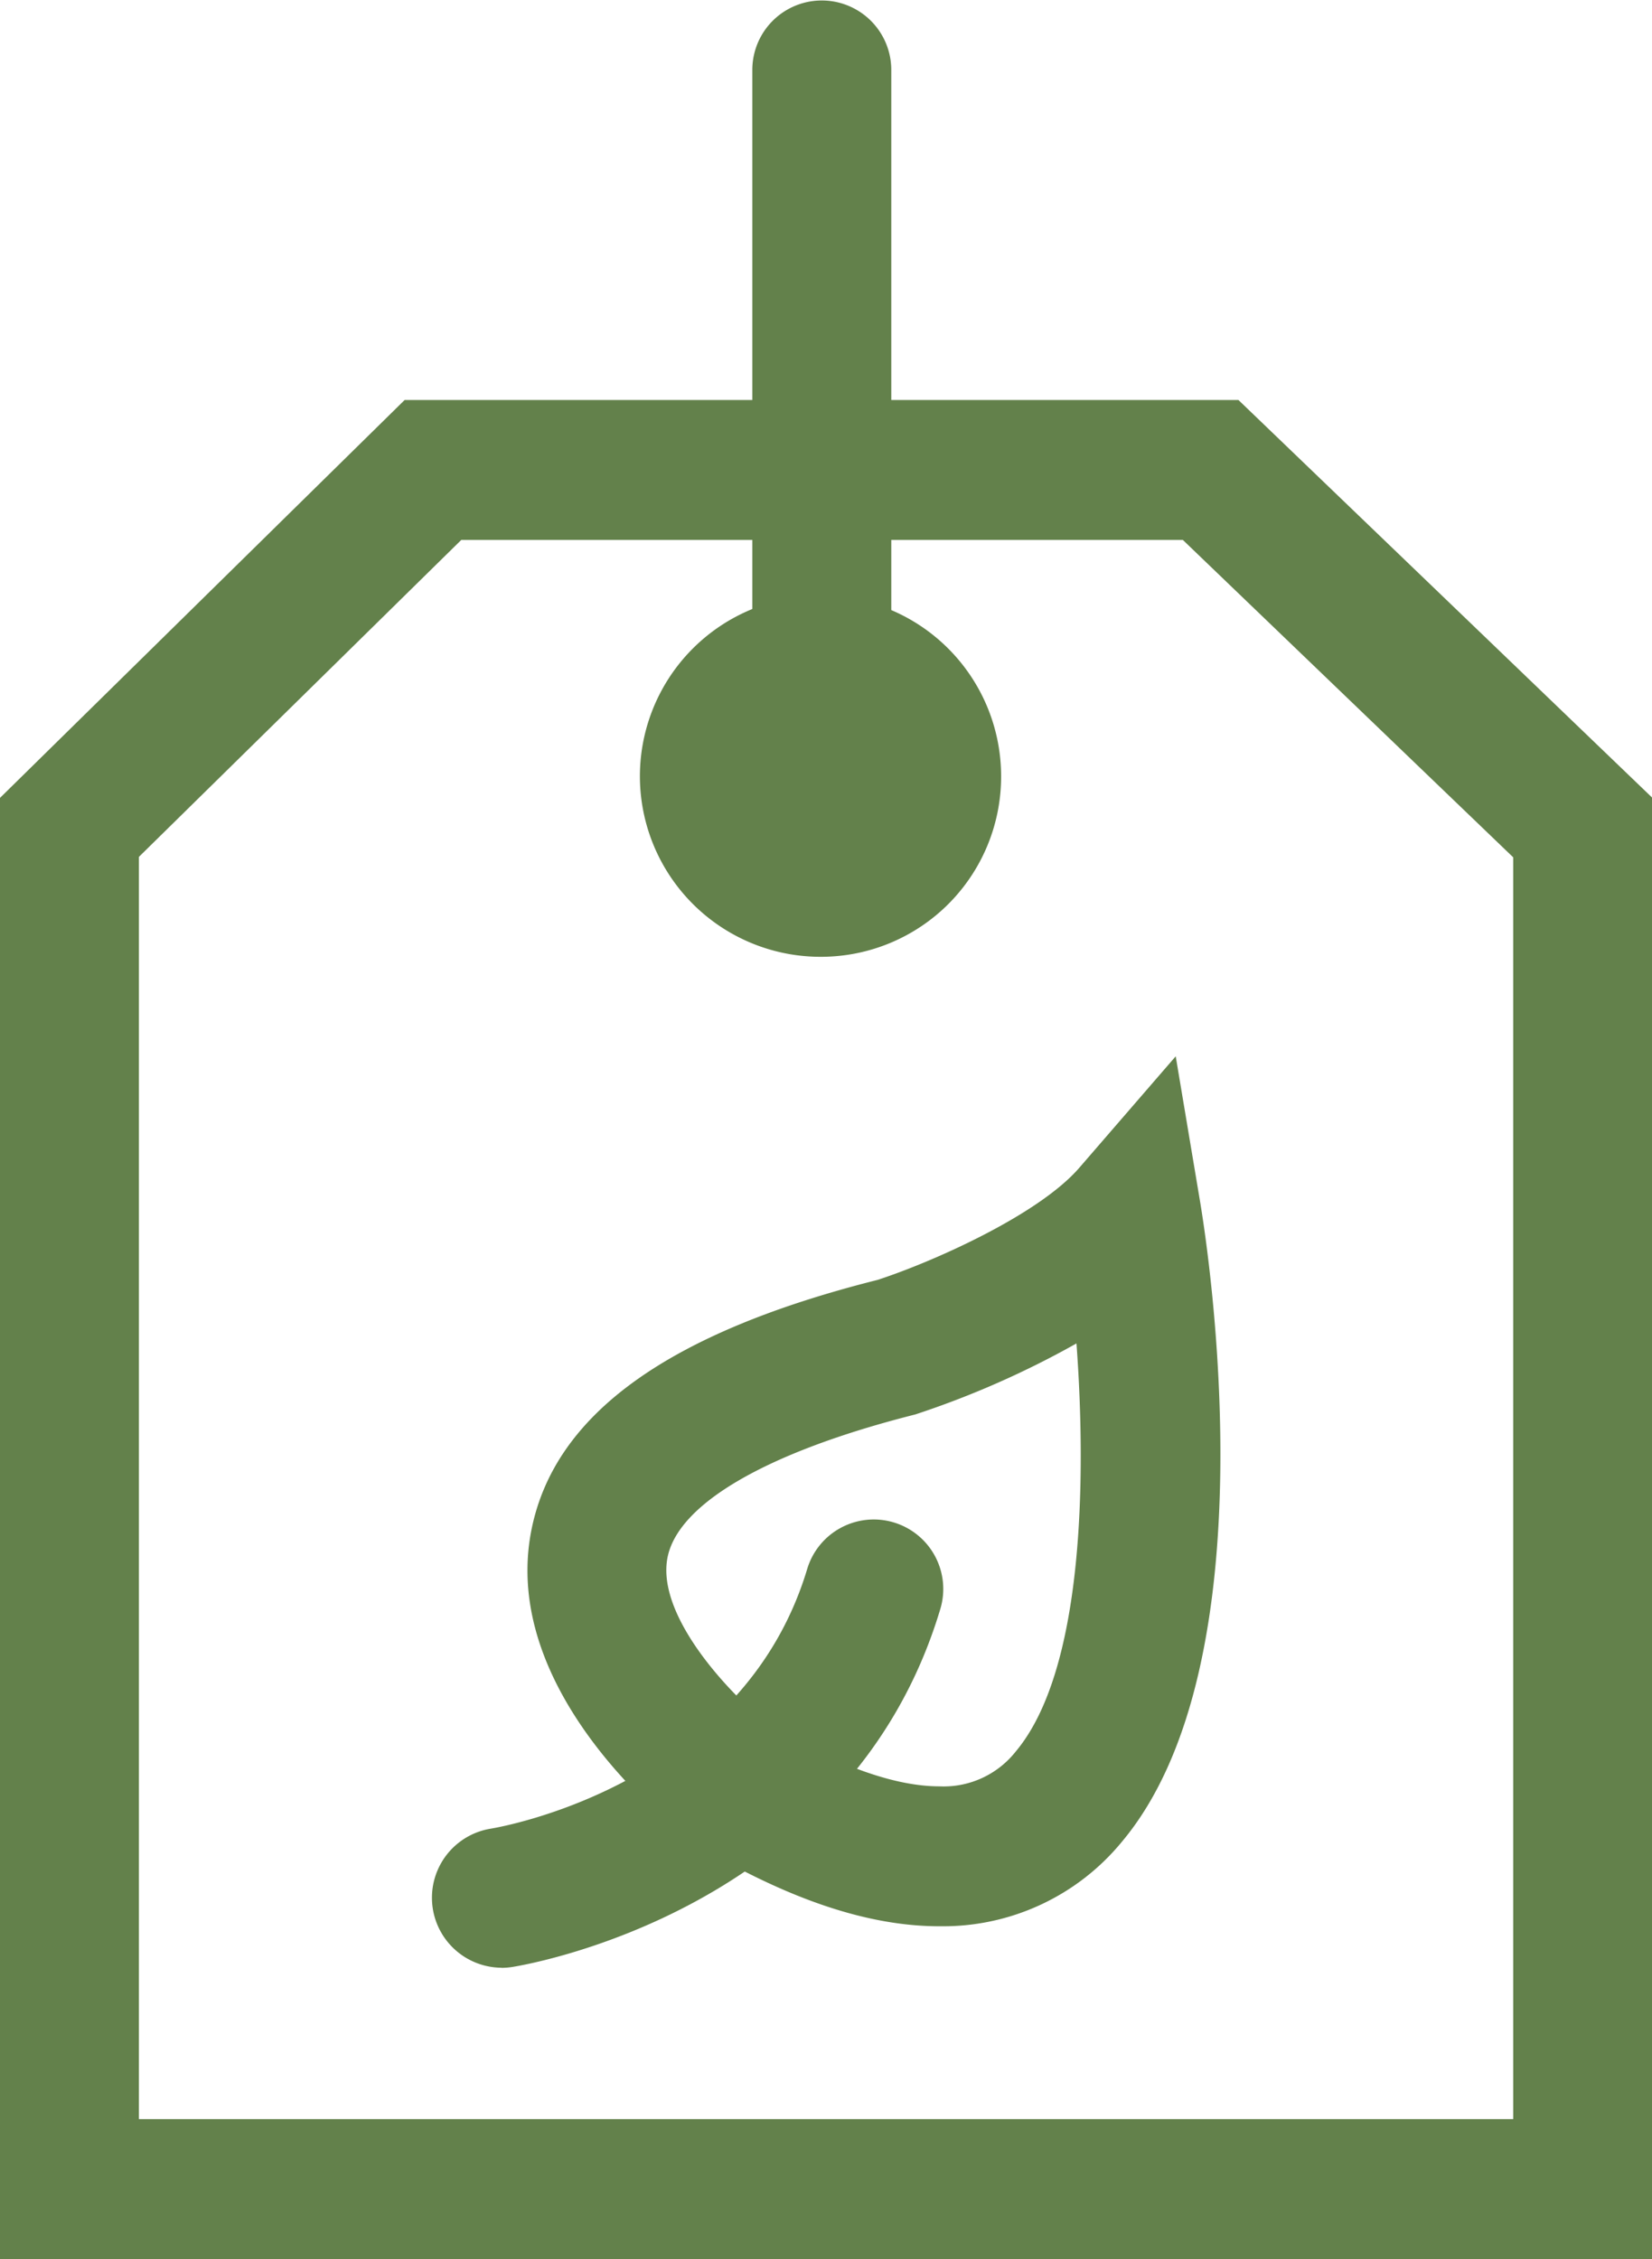
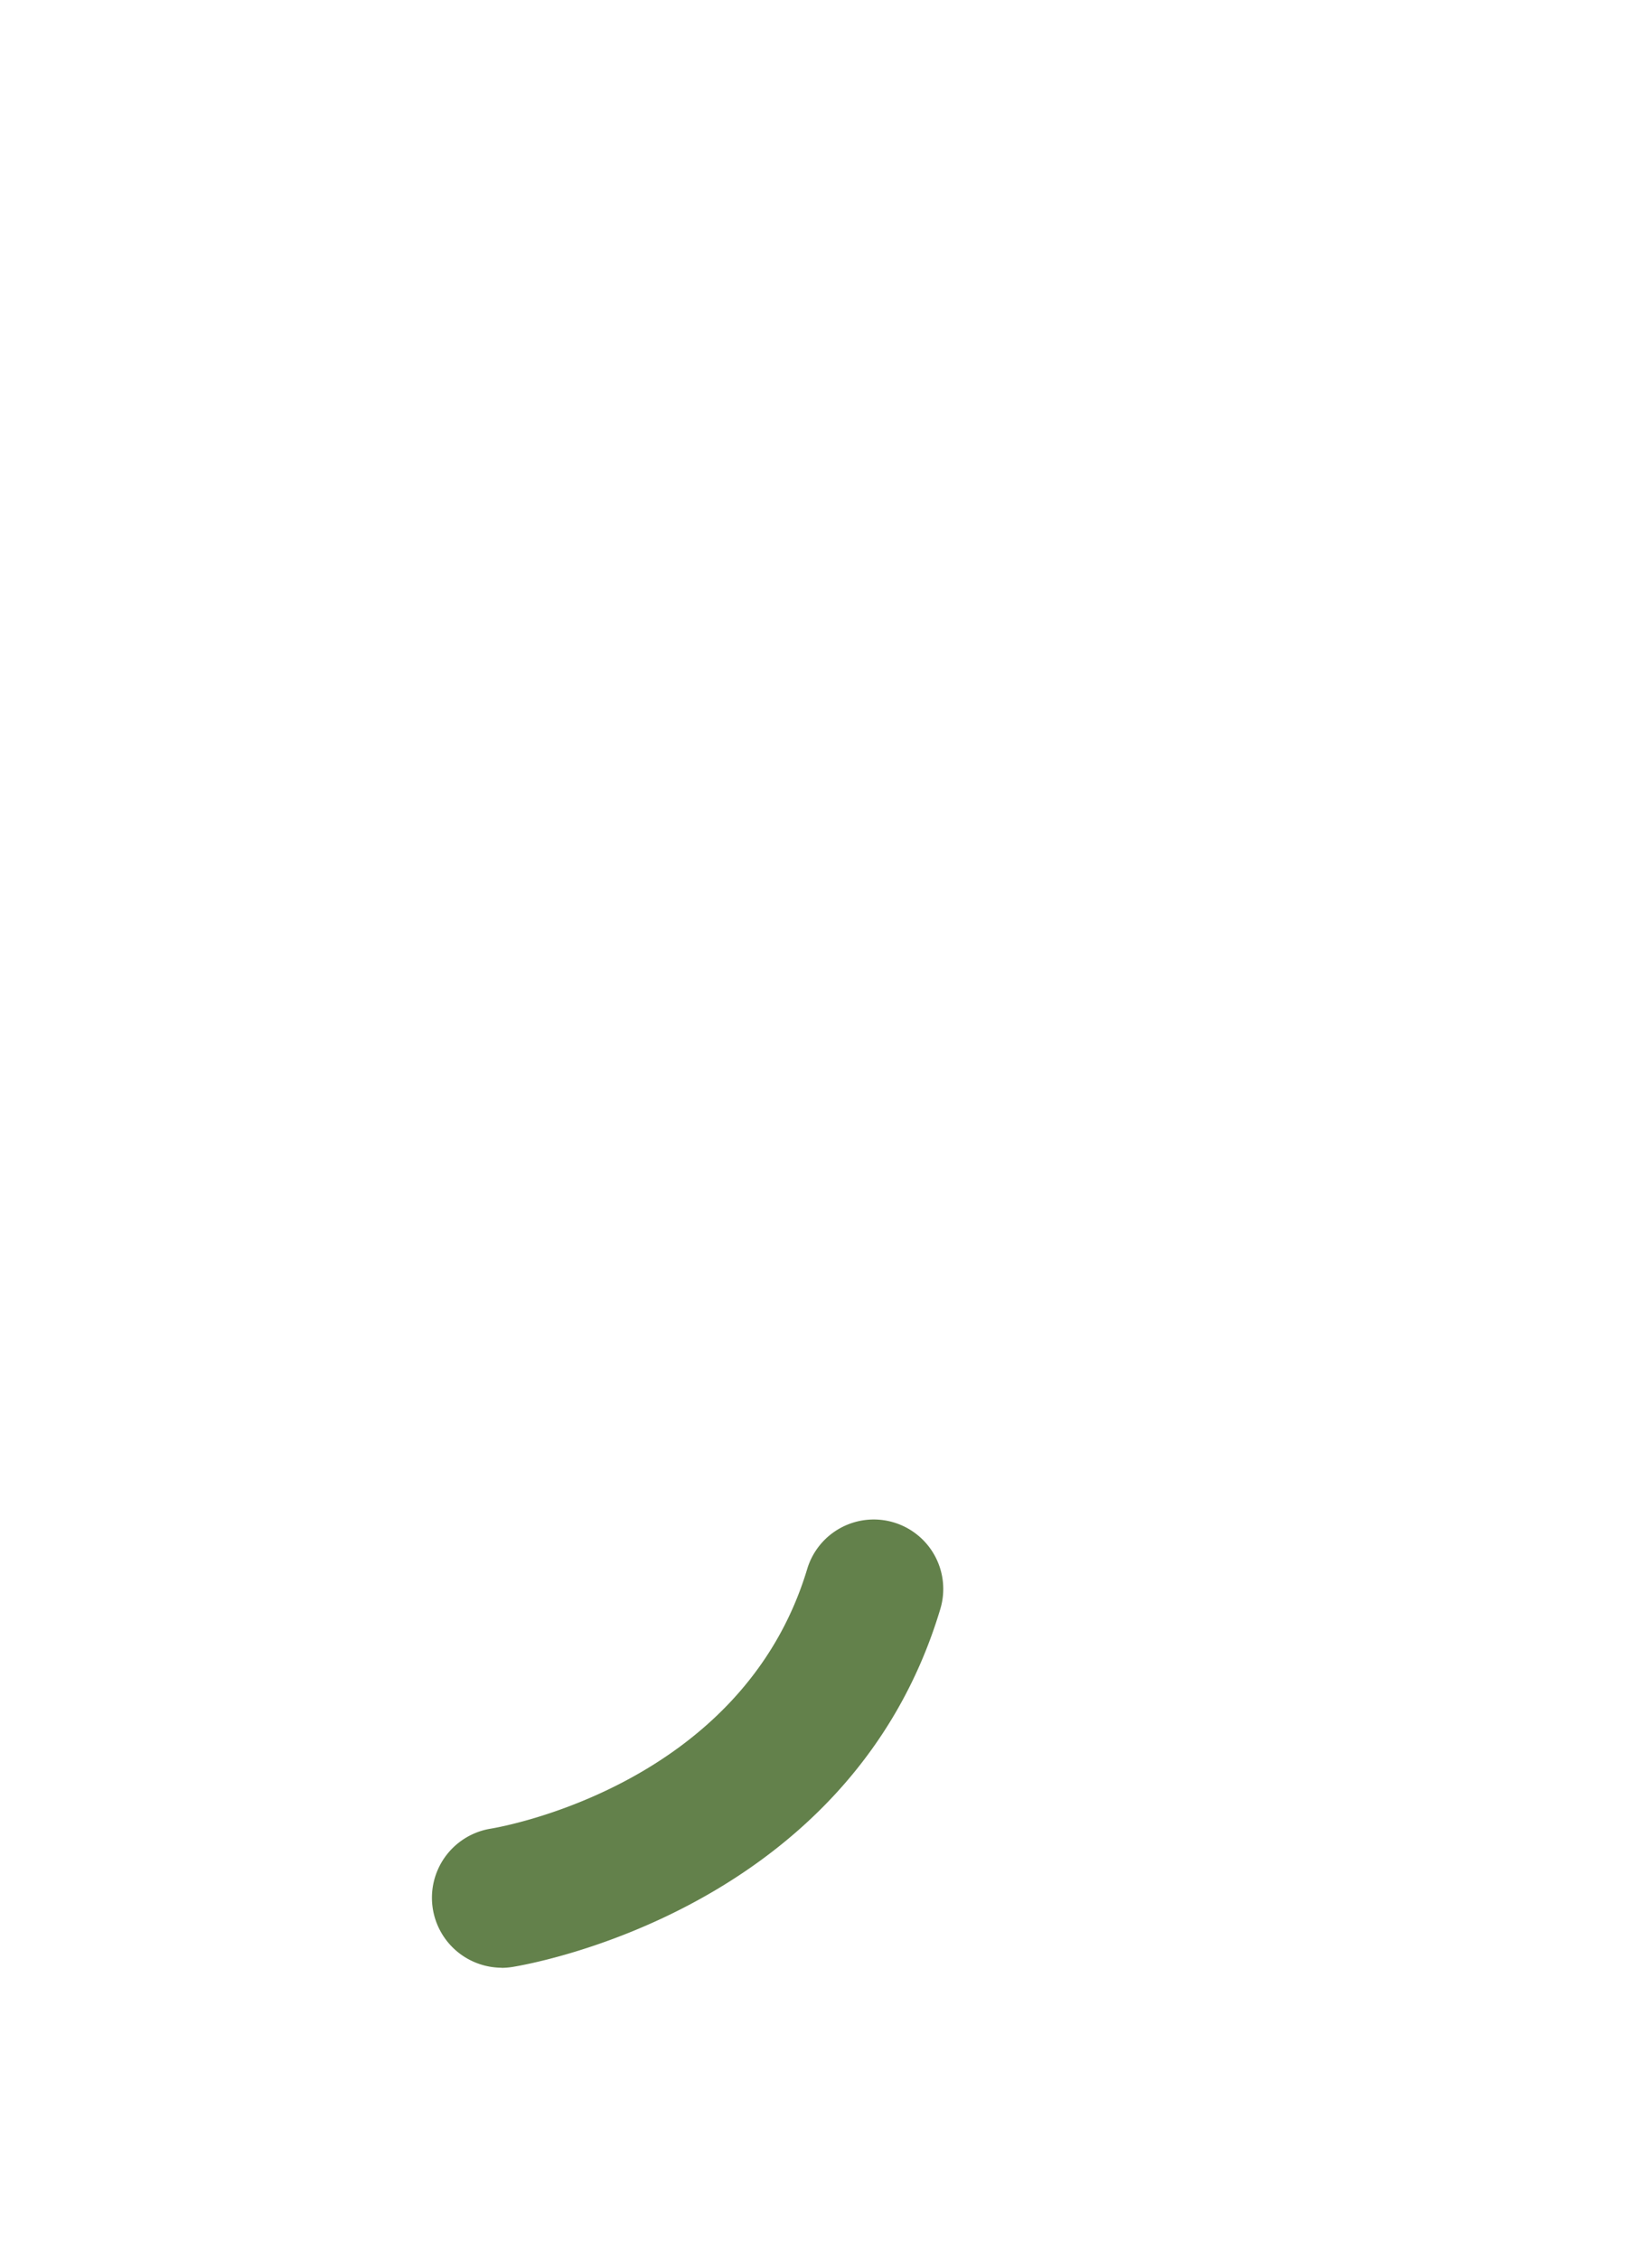
<svg xmlns="http://www.w3.org/2000/svg" width="68" height="93">
  <defs>
    <clipPath id="a">
      <path data-name="Rectangle 1120" fill="#63814b" d="M0 0h67.998v93H0z" />
    </clipPath>
  </defs>
-   <path data-name="Path 636" d="M5.718 35.275l13.27-13.048h29.7l13.6 13.068v51.944H5.718zm10.939-18.809L0 32.847v60.152h68V32.83L50.976 16.466z" fill="#63814b" />
  <g data-name="Group 15257">
    <g data-name="Group 15256" clip-path="url(#a)" fill="#63814b">
-       <path data-name="Path 637" d="M33.827 39.389a7.434 7.434 0 117.381-7.434 7.416 7.416 0 01-7.381 7.434m0-9.11a1.676 1.676 0 101.663 1.676 1.671 1.671 0 00-1.663-1.676" />
-       <path data-name="Path 638" d="M33.827 34.838a2.87 2.87 0 01-2.86-2.88V2.88a2.86 2.86 0 115.72 0v29.078a2.87 2.87 0 01-2.86 2.88" />
-       <path data-name="Path 639" d="M38.67 79.299c-2.929 0-6.194-1.093-9.981-3.341l-.264-.175c-.81-.612-7.879-6.173-6.547-12.814.951-4.743 5.611-8.106 14.24-10.278 2.207-.715 6.612-2.656 8.308-4.617l3.969-4.589 1.006 6c.32 1.919 2.963 18.968-3.222 26.336a9.517 9.517 0 01-7.51 3.477m-6.933-8.217c2.779 1.631 5.112 2.458 6.933 2.458a3.779 3.779 0 003.141-1.434c2.791-3.322 2.912-11.2 2.5-16.8a37.223 37.223 0 01-6.638 2.925c-6.1 1.542-9.75 3.668-10.194 5.881-.482 2.412 2.583 5.668 4.254 6.974" />
      <path data-name="Path 640" d="M20.638 81.006a2.881 2.881 0 01-.443-5.724c.438-.071 10.363-1.8 13.034-10.7a2.86 2.86 0 115.474 1.664c-3.725 12.42-17.056 14.641-17.622 14.73a2.964 2.964 0 01-.443.035" />
    </g>
  </g>
</svg>